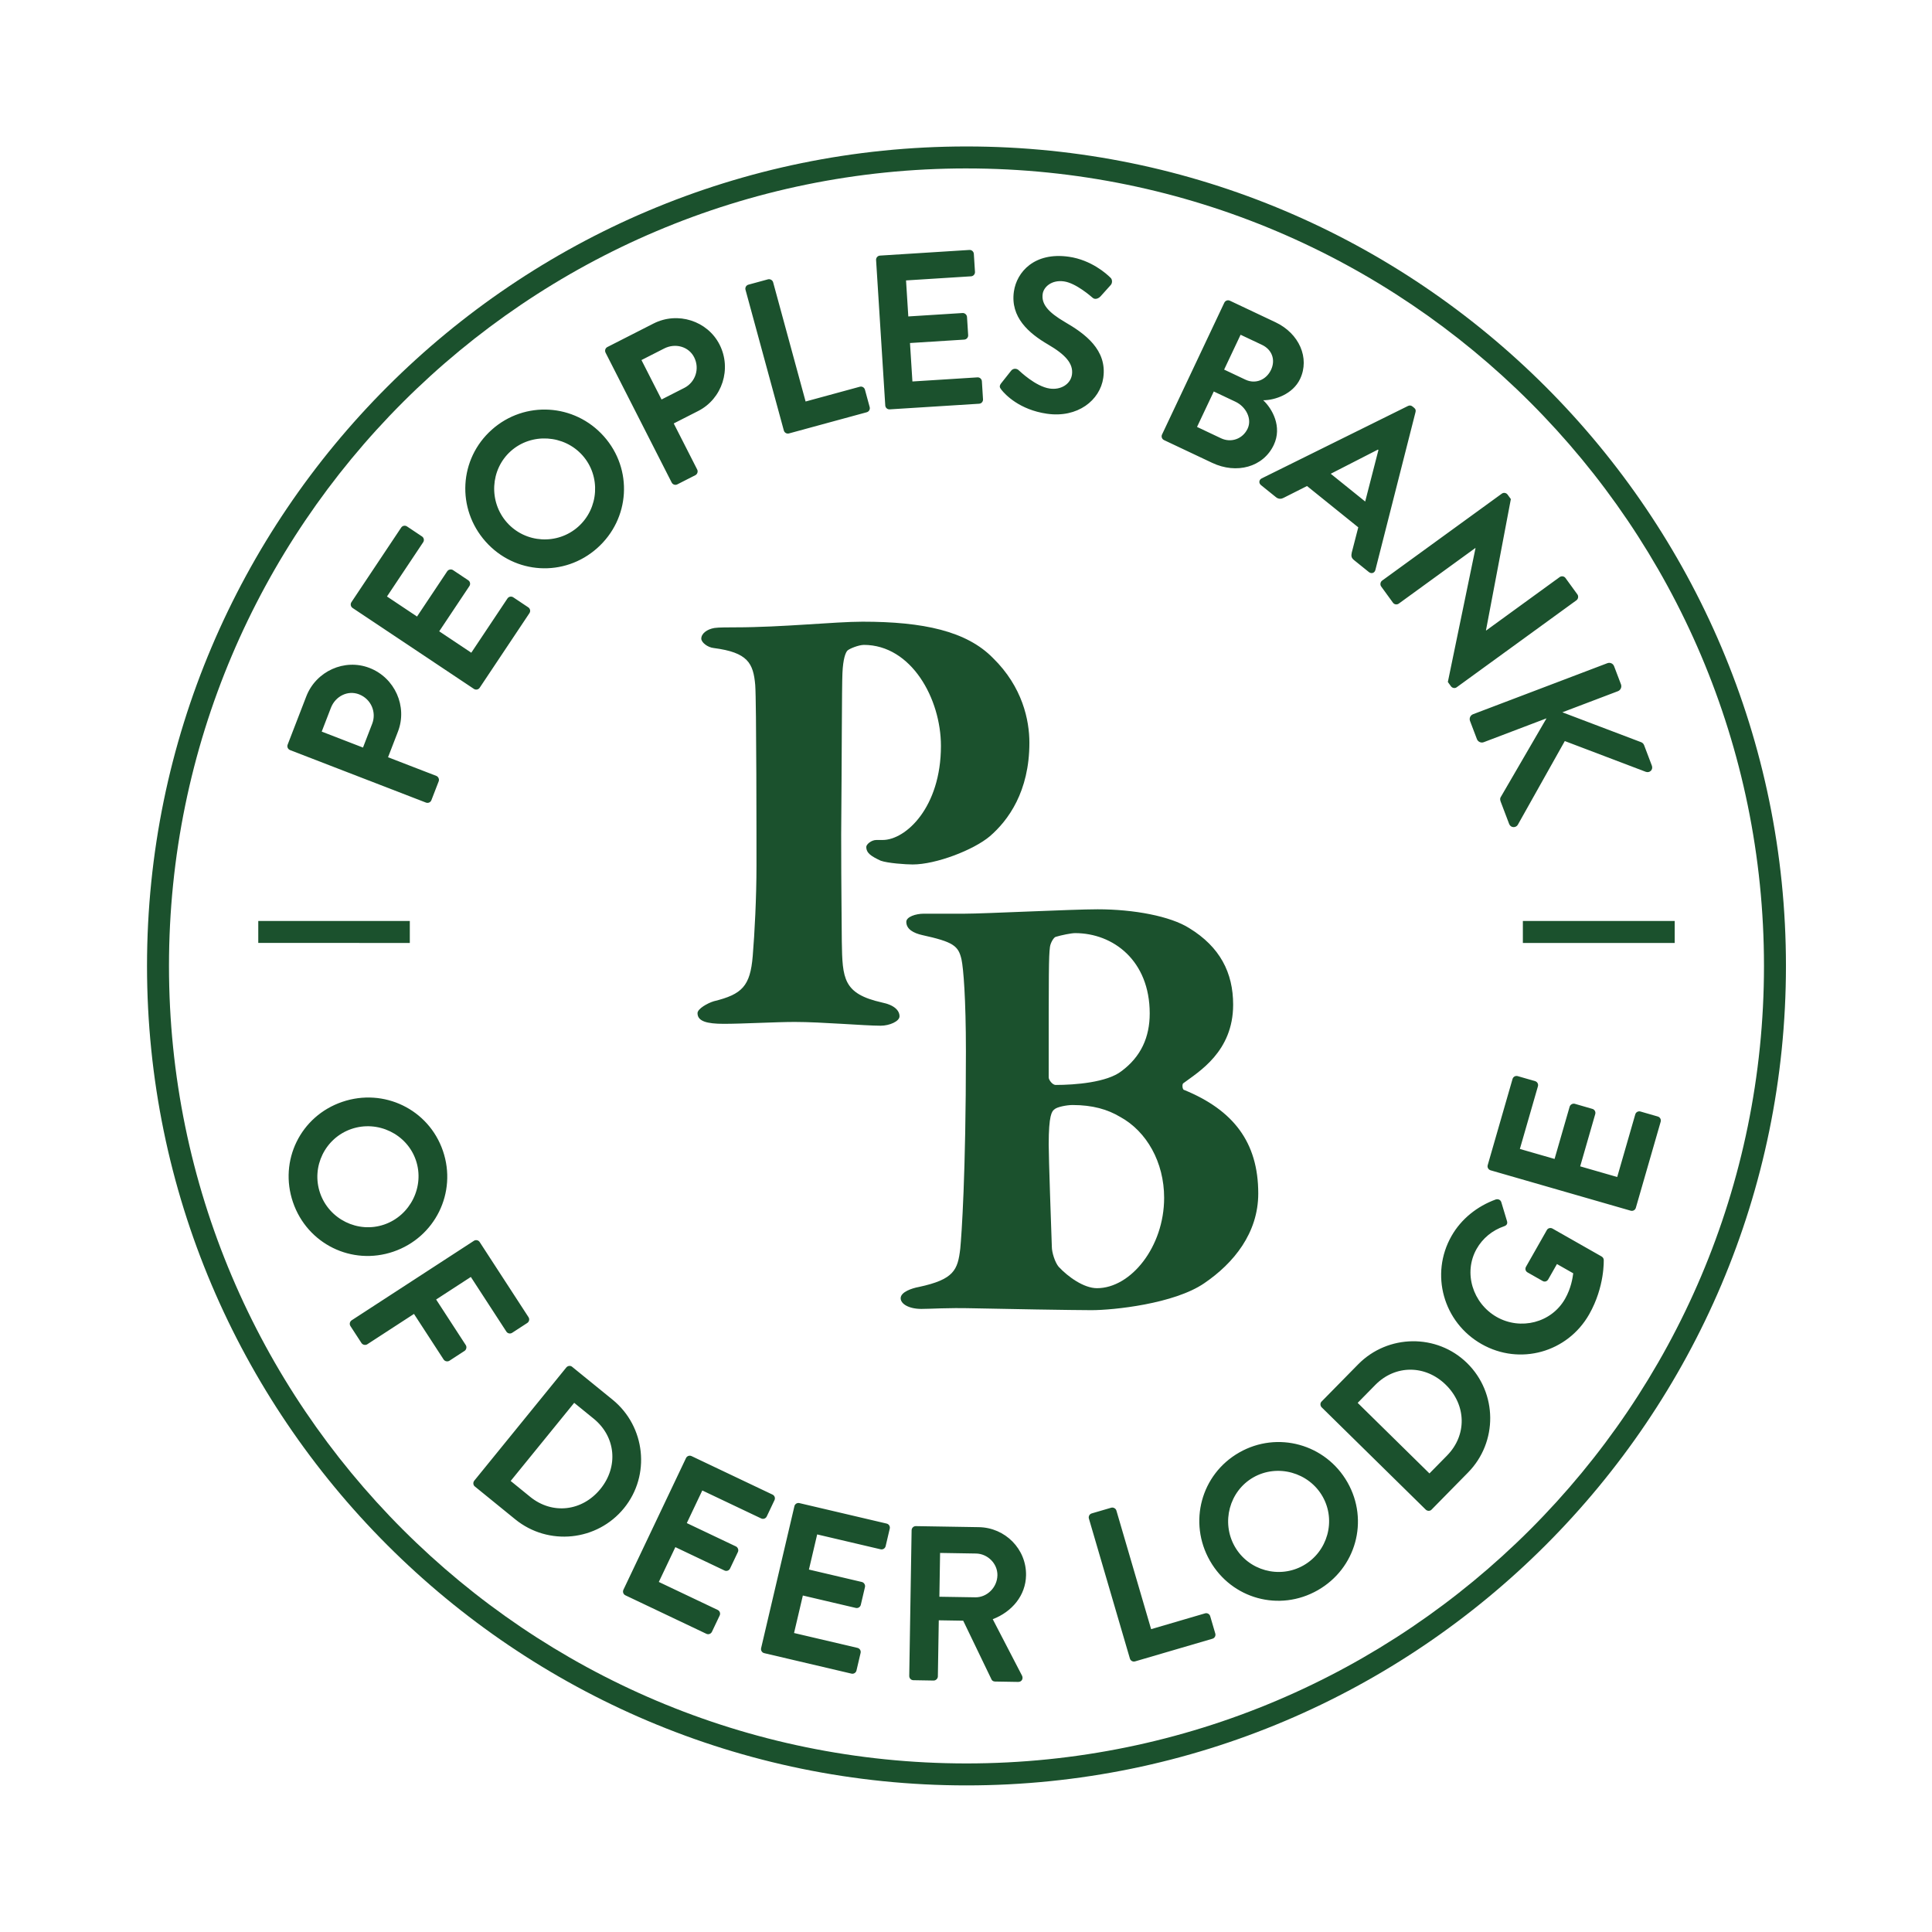
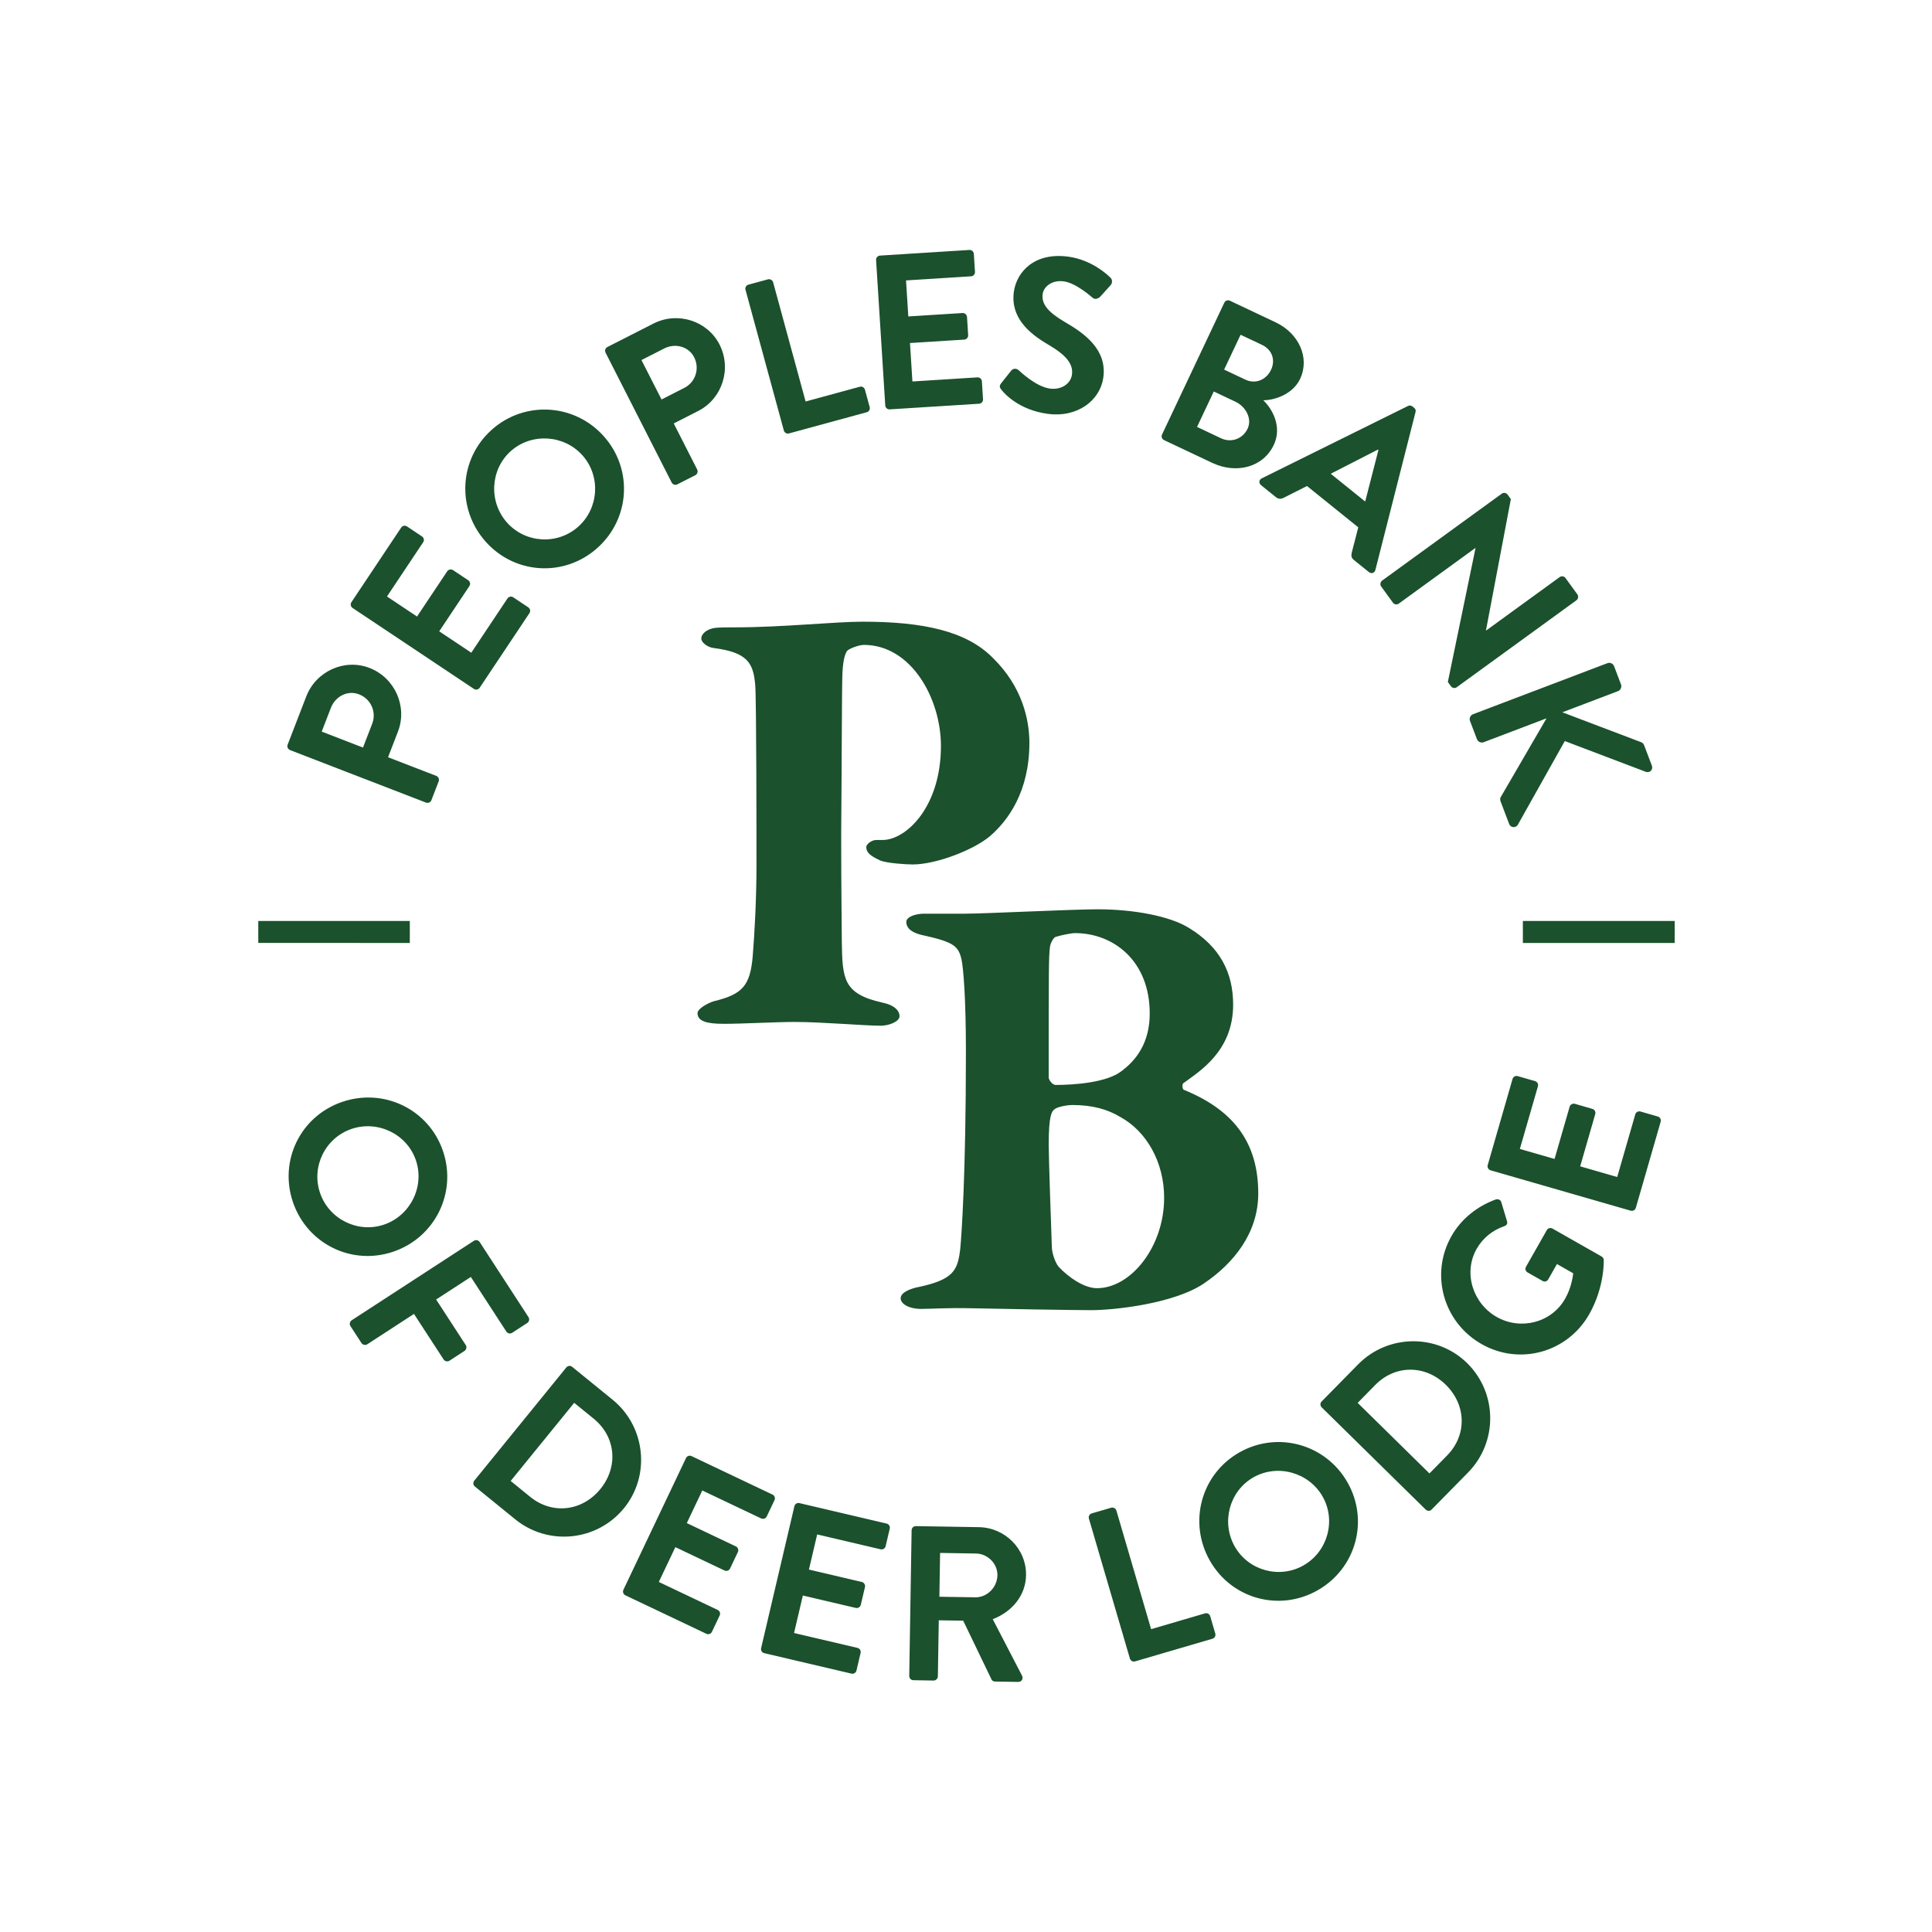
<svg xmlns="http://www.w3.org/2000/svg" id="Layer_1" viewBox="0 0 2000 2000">
  <defs>
    <style>.cls-1{fill:#1b512d;stroke-width:0}</style>
  </defs>
  <path class="cls-1" d="M300.25 776.46c-2.12-.83-3.38-3.26-2.48-5.6l19.3-49.97c10.11-26.15 39.66-39.41 65.38-29.46 26.36 10.17 39.54 39.95 29.52 65.89L401.7 783.9l49.96 19.29c2.12.83 3.3 3.48 2.48 5.6l-7.56 19.56c-.9 2.34-3.47 3.3-5.6 2.49l-140.75-54.37zm85.05-27.26c4.6-11.9-1.1-25.58-13.65-30.44-11.69-4.52-24.48 2.03-29.08 13.93l-9.53 24.67 42.73 16.51 9.53-24.67zM365 629.37c-1.9-1.27-2.59-3.92-1.2-6.01l51.5-77.21c1.39-2.09 4.11-2.46 6.01-1.2l15.55 10.38c1.9 1.26 2.59 3.92 1.2 6.01l-37.46 56.14 31.11 20.76 31.26-46.86c1.27-1.9 4.11-2.46 6.01-1.2l15.74 10.51c2.09 1.39 2.47 4.1 1.21 6l-31.26 46.86 33.2 22.15 37.45-56.16c1.4-2.09 4.12-2.46 6.01-1.2l15.55 10.38c1.9 1.27 2.59 3.92 1.2 6.01l-51.5 77.21c-1.39 2.09-4.11 2.46-6 1.2L365 629.37zM509.13 444.8c34.05-30.31 85.7-27.14 116 6.91 30.31 34.05 27.16 85.37-6.89 115.68-34.05 30.31-85.22 27.33-115.53-6.72-30.3-34.05-27.63-85.56 6.43-115.87zm89.41 100.46c21.45-19.08 23.55-52.38 4.46-73.84-19.09-21.45-52.71-23.57-74.16-4.49-21.45 19.1-23.08 52.58-3.99 74.03 19.09 21.45 52.24 23.39 73.7 4.29zm28.34-180.21c-1.04-2.03-.34-4.69 1.9-5.82l47.73-24.31c24.98-12.72 55.84-2.84 68.35 21.74 12.82 25.18 2.75 56.14-22.03 68.76l-25.38 12.93 24.3 47.73c1.04 2.03.14 4.78-1.9 5.82l-18.69 9.52c-2.24 1.14-4.79.13-5.83-1.9l-68.46-134.47zm81.51 36.51c11.38-5.79 16.27-19.8 10.17-31.77-5.69-11.18-19.58-14.85-30.96-9.05l-23.56 11.99 20.78 40.82 23.56-11.99zM771.73 300c-.6-2.2.62-4.66 3.04-5.32l20.25-5.52c2.2-.6 4.72.84 5.32 3.04l33.62 123.43 56.1-15.28c2.42-.67 4.72.83 5.32 3.04l4.92 18.03c.6 2.21-.62 4.66-3.04 5.33l-80.52 21.93c-2.42.65-4.72-.84-5.32-3.05l-39.67-145.64zm135.18-30.82c-.14-2.27 1.55-4.43 4.05-4.59l92.55-5.84c2.5-.16 4.45 1.78 4.6 4.05l1.18 18.65c.14 2.27-1.55 4.43-4.05 4.59l-67.32 4.25 2.35 37.29 56.17-3.54c2.28-.15 4.45 1.78 4.6 4.06l1.19 18.86c.16 2.5-1.78 4.46-4.05 4.6l-56.17 3.54 2.51 39.8 67.32-4.25c2.5-.16 4.45 1.78 4.6 4.04l1.17 18.66c.15 2.28-1.55 4.44-4.04 4.59l-92.56 5.83c-2.5.16-4.45-1.76-4.59-4.04l-9.5-150.55zm129.64 127.41l10.14-12.81c2.27-2.9 6.1-2.34 7.91-.47 1.02.84 17.37 16.79 32.04 18.91 11.73 1.7 21.63-4.69 23.04-14.39 1.66-11.5-6.9-20.8-24.74-31.21-19.96-11.64-39.21-28.23-35.36-54.86 2.9-20.07 21.14-41.15 57.02-35.96 23.01 3.32 38.9 17.6 42.92 21.63 2.06 1.68 2.18 5.61.28 7.64l-10.44 11.62c-2.19 2.44-5.83 3.76-8.28 1.56-1.64-1.39-17.16-15.15-29.57-16.94-12.85-1.86-21.08 5.7-22.13 12.92-1.53 10.6 5.77 19.03 22.96 29.11 20.61 11.96 43.97 28.69 39.77 57.8-3.36 23.23-26.53 41.75-58.34 37.15-28.41-4.1-43.19-19.83-47.08-24.77-1.73-2.32-2.69-3.61-.15-6.93zm230.85-83.24c.98-2.06 3.51-3.14 5.77-2.07l47.2 22.31c24.53 11.58 35.7 37.03 25.48 58.68-7.51 15.87-26.34 22.11-38.17 22.06 9.27 8.68 19.88 27.3 10.93 46.27-10.91 23.08-38.58 30.43-63.74 18.55l-49.88-23.57c-2.27-1.08-3.04-3.72-2.06-5.77l64.46-136.45zm-3.3 140.39c10.3 4.87 22.36.73 27.42-9.98 4.87-10.32-1.84-22.82-12.56-27.88l-22.46-10.62-17.34 36.69 24.93 11.79zm25.17-60.72c10.51 4.96 21.62.13 26.49-10.17 4.87-10.32 1.07-20.94-9.45-25.91l-22.06-10.41-17.04 36.07 22.06 10.42zm16.86 102.19l151.41-74.95c1.39-.64 2.99-.81 4.59.47l1.78 1.44c1.78 1.42 1.76 2.89 1.44 4.38l-41.56 163.46c-.8 3.15-4.07 4.32-6.74 2.18l-15.43-12.44c-2.67-2.15-3.05-4.22-2.29-7.7l6.75-26.16-53.06-42.76-24.13 12.17c-2.13 1.2-5.17 1.69-8-.61l-15.44-12.44c-2.67-2.15-2.22-5.6.7-7.05zm107.11 23.97l13.71-53.33-.53-.43-48.84 25.02 35.67 28.74zm141.58-8.23c1.85-1.35 4.53-.76 5.86 1.1l3.35 4.6-25.76 135.9.13.19 76.15-55.33c1.84-1.33 4.58-1.07 6.04.96l12.33 16.97c1.33 1.84.87 4.71-.96 6.04l-124.09 90.15c-1.85 1.33-4.53.74-5.86-1.1l-3.21-4.43 28.63-138.55-.13-.18-79.29 57.59c-1.84 1.33-4.58 1.07-6.04-.96l-12.2-16.78c-1.33-1.85-.87-4.71.96-6.06l124.09-90.14zm109.04 175.6c2.78-1.05 5.94.18 7.06 3.17l7.12 18.74c1.05 2.77-.4 6.01-3.17 7.06l-57.52 21.85 80.91 30.71c1.39.44 2.93 1.32 3.67 3.23l8.08 21.31c1.54 4.06-2.12 7.89-6.37 6.34l-83.77-31.82-48.71 86.79c-1.95 3.18-7.3 3.26-8.91-1.01l-8.82-23.22c-.81-2.13-.44-3.73.03-4.41l47.48-81.68-64.98 24.7c-2.78 1.07-6.01-.4-7.06-3.17l-7.12-18.74c-1.14-2.99.4-6.01 3.17-7.06l138.91-52.78zM458.53 1191.43c14.76 43.13-8.14 89.5-51.27 104.26-43.12 14.76-89.21-8.01-103.97-51.12-14.75-43.13 7.79-89.15 50.91-103.89 43.12-14.76 89.58 7.64 104.33 50.75zm-127.21 43.54c9.3 27.17 39.18 41.99 66.35 32.69 27.17-9.3 42.13-39.47 32.83-66.64-9.3-27.17-39.54-41.62-66.71-32.32-27.16 9.3-41.77 39.1-32.47 66.27zm159.23 49.51c1.92-1.23 4.63-.83 6 1.27l50.56 77.78c1.36 2.1.64 4.75-1.27 6l-15.67 10.19c-1.91 1.24-4.62.83-5.99-1.27l-36.77-56.56-35.93 23.35 30.69 47.2c1.24 1.91.64 4.75-1.27 6l-15.67 10.19c-1.91 1.24-4.75.64-5.99-1.27l-30.69-47.2-48.35 31.43c-1.91 1.24-4.75.64-5.99-1.27l-11.43-17.57c-1.37-2.1-.64-4.75 1.27-6l126.49-82.25zm95.69 131.12c1.44-1.76 4.15-2.21 5.92-.77l41.95 34.1c34.16 27.78 39.52 78.29 11.9 112.27-27.92 34.33-78.47 39.38-112.62 11.62l-41.95-34.11c-1.77-1.44-1.9-4.18-.45-5.95l95.25-117.16zm-37.43 133.9c23.01 18.7 53.92 15.03 72.77-8.16 18.71-23.01 16-54.01-7.01-72.73l-20.17-16.4-65.76 80.88 20.17 16.4zm161.33-40.1c.98-2.06 3.51-3.12 5.77-2.04l83.79 39.83c2.27 1.07 3.04 3.7 2.05 5.76l-8.02 16.89c-.98 2.06-3.51 3.12-5.77 2.04l-60.95-28.96-16.04 33.77 50.85 24.16c2.06.98 3.04 3.72 2.06 5.77l-8.13 17.09c-1.07 2.27-3.71 3.04-5.77 2.06l-50.86-24.18-17.12 36.04 60.94 28.96c2.27 1.08 3.04 3.72 2.06 5.77l-8.02 16.88c-.98 2.06-3.51 3.14-5.77 2.06l-83.8-39.83c-2.27-1.08-3.03-3.72-2.05-5.77l64.78-136.3zm112.2 49.84c.53-2.22 2.77-3.81 5.2-3.23l90.3 21.19c2.44.56 3.75 2.98 3.23 5.2l-4.27 18.2c-.52 2.22-2.76 3.79-5.2 3.23l-65.67-15.41-8.54 36.38 54.8 12.87c2.22.52 3.75 2.98 3.23 5.2l-4.32 18.42c-.58 2.44-2.99 3.75-5.2 3.23l-54.8-12.85-9.11 38.82 65.67 15.4c2.44.58 3.75 2.99 3.22 5.21l-4.26 18.2c-.52 2.22-2.77 3.79-5.2 3.23l-90.29-21.19c-2.44-.58-3.75-2.99-3.23-5.21l34.45-146.86zm121.36 24.86c.04-2.28 1.89-4.31 4.4-4.26l65.17 1.07c27.34.44 49.33 22.68 48.88 49.79-.34 20.97-14.52 37.83-34.47 45.48l30.28 58.38c1.54 2.99-.12 6.62-3.98 6.56l-23.93-.4c-2.06-.03-3.18-1.18-3.61-2.1l-29.33-60.88-25.29-.41-.95 58.11c-.04 2.28-2.12 4.29-4.4 4.26l-20.97-.36c-2.51-.03-4.29-2.12-4.26-4.4l2.45-150.84zm65.88 69.44c12.07.21 22.73-10.11 22.94-22.88.19-12.07-10.13-22.27-22.2-22.46l-37.15-.61-.73 45.35 37.14.59zm117.64-81.5c-.64-2.19.53-4.66 2.95-5.37l20.14-5.89c2.19-.64 4.74.76 5.37 2.93l35.95 122.79 55.8-16.35c2.41-.71 4.74.76 5.37 2.95l5.26 17.94c.65 2.19-.53 4.66-2.93 5.37l-80.1 23.45c-2.41.71-4.74-.76-5.37-2.95l-42.43-144.88zm155.6-68.41c39.61-22.58 89.47-8.77 112.05 30.84s8.84 89.16-30.77 111.74-89.04 9.03-111.62-30.56c-22.58-39.62-9.27-89.44 30.34-112.02zm66.61 116.83c24.95-14.23 33.92-46.36 19.69-71.32-14.23-24.95-46.68-33.99-71.63-19.78-24.95 14.23-33.49 46.65-19.26 71.6 14.21 24.96 46.24 33.73 71.2 19.5zm18.79-163.55c-1.61-1.6-1.81-4.34-.21-5.97l37.89-38.54c30.86-31.39 81.64-32 112.87-1.3 31.55 31.02 31.83 81.8.98 113.19l-37.89 38.55c-1.6 1.63-4.34 1.48-5.97-.12l-107.67-105.82zm129.76 49.84c20.79-21.14 20.03-52.26-1.27-73.2-21.14-20.79-52.26-20.99-73.05.15l-18.21 18.54 74.31 73.05 18.23-18.54zm4.6-227.21c10.13-17.84 26.77-30.94 45.93-37.9 2.49-.68 4.97.47 5.66 2.96l5.91 19.62c.68 2.49-.33 4.26-2.93 5.15-12.38 4.25-22.31 12.5-28.52 23.41-14.08 24.79-4.01 56.45 20.76 70.55 24.59 13.96 56.56 6.16 70.76-18.82 6.31-11.1 7.79-21.54 8.45-26.4l-16.85-9.58-9.02 15.86c-1.24 2.18-3.73 2.87-5.72 1.73l-15.66-8.9c-2.18-1.23-2.86-3.72-1.63-5.91l21.63-38.07c1.14-1.98 3.82-2.55 5.8-1.42l50.75 28.84c1.58.9 2.13 2.25 2.27 3.39 0 0 1.29 27.75-15.04 56.48-22.43 39.46-71.78 53.38-111.43 30.84-39.65-22.53-53.55-72.39-31.12-111.84zm40.45-68.06c-2.19-.64-3.66-2.96-2.96-5.37l25.7-89.16c.7-2.41 3.17-3.6 5.36-2.96l17.96 5.18c2.19.62 3.66 2.95 2.96 5.36l-18.69 64.85 35.92 10.35 15.61-54.1c.64-2.19 3.17-3.6 5.36-2.98l18.18 5.26c2.41.68 3.6 3.17 2.96 5.36l-15.59 54.12 38.33 11.05 18.7-64.85c.7-2.41 3.17-3.6 5.36-2.96l17.96 5.18c2.19.62 3.66 2.95 2.98 5.36l-25.72 89.16c-.68 2.41-3.17 3.6-5.36 2.96l-145.02-41.8zm33.43-258.09h157.18v22.74h-157.18zm-1309.1 0h156.87v22.74H267.36z" />
-   <path class="cls-1" d="M1000.5 1848.24c-467.76 0-848.31-380.56-848.31-848.32s380.55-848.31 848.31-848.31 848.31 380.55 848.31 848.31-380.56 848.32-848.31 848.32zm0-1673.89c-455.22 0-825.57 370.35-825.57 825.57s370.35 825.58 825.57 825.58 825.57-370.35 825.57-825.58-370.35-825.56-825.57-825.56z" />
  <path class="cls-1" d="M894.17 667.61c-5.2 0-14.94 3.9-16.88 5.85-1.95 1.95-4.55 8.44-5.2 23.38-.65 12.98-.65 92.86-1.3 166.9 0 58.45.65 95.46.65 111.05.65 38.32 1.29 53.9 41.56 62.99 12.98 2.6 18.18 8.44 18.18 14.29 0 5.2-10.39 9.74-19.48 9.74-16.89 0-61.05-3.9-88.97-3.9-19.48 0-53.91 1.95-73.39 1.95-17.53 0-27.27-2.59-27.27-11.04 0-4.55 10.39-10.39 16.88-12.34 29.23-7.15 37.67-15.59 40.27-46.76 1.95-23.38 3.89-60.4 3.89-93.52 0-20.78 0-170.15-1.3-187.03-1.95-22.73-7.79-33.77-42.86-38.32-6.49-.65-12.98-5.85-12.98-9.74 0-5.2 5.85-9.74 13.64-11.04 3.89-.65 15.58-.65 21.43-.65 48.71 0 103.26-5.85 131.84-5.85 62.99 0 107.81 9.74 135.08 37.66 30.53 29.87 37.66 64.3 37.66 87.67 0 50.65-22.07 80.53-40.91 96.77-16.88 14.28-55.85 29.22-79.88 29.22-7.15 0-25.97-1.3-33.12-3.89-9.74-4.55-14.94-7.8-14.94-14.29 0-2.6 5.19-7.15 10.39-7.15h6.49c24.03 0 60.4-33.77 60.4-97.42 0-48.7-30.53-104.55-79.88-104.55z" />
  <path class="cls-1" d="M1225.25 1121.18c-1.95.65-1.29 7.15.65 7.15 50.65 20.78 76.64 53.91 76.64 107.15 0 40.92-25.33 72.09-55.85 92.87-31.17 21.43-94.16 27.93-116.9 27.93-18.18 0-93.52-1.3-122.74-1.95-27.28-.65-42.86.65-53.25.65-12.99 0-21.44-5.2-21.44-11.04 0-6.49 11.69-10.39 18.84-11.68 36.36-7.8 40.26-17.54 42.86-39.62 1.3-13.64 5.85-75.98 5.85-203.92 0-55.2-2.6-86.37-4.55-95.46-3.25-14.28-8.44-18.18-40.92-25.33-8.44-1.95-16.24-5.85-16.24-13.64 0-5.2 9.74-8.44 18.18-8.44h42.22c20.78 0 111.05-4.55 137.68-4.55 37.66 0 75.33 7.15 94.81 19.48 31.83 19.48 45.46 46.11 45.46 79.23 0 48.7-35.72 69.48-51.31 81.17zM1112.9 965.97c-3.9 0-13.64 1.95-20.14 3.89-1.95.65-5.19 5.85-5.85 10.39-1.3 10.39-1.3 23.38-1.3 135.08 0 2.6 3.9 7.8 7.15 7.8 20.14 0 53.25-2.6 68.19-14.29 20.14-14.94 29.23-35.07 29.23-59.75 0-54.55-37.66-83.13-77.28-83.13zm46.75 190.28c-12.98-7.79-28.57-12.34-49.35-12.34-5.85 0-16.24 1.95-18.84 4.55-2.59 1.95-5.85 5.85-5.85 36.36 0 13.64 2.6 88.33 3.25 105.86 0 5.84 3.25 16.24 7.14 20.78 9.74 10.39 25.98 22.07 39.62 22.07 35.07 0 69.49-42.86 69.49-93.52 0-37.01-18.18-68.84-45.46-83.77z" />
</svg>